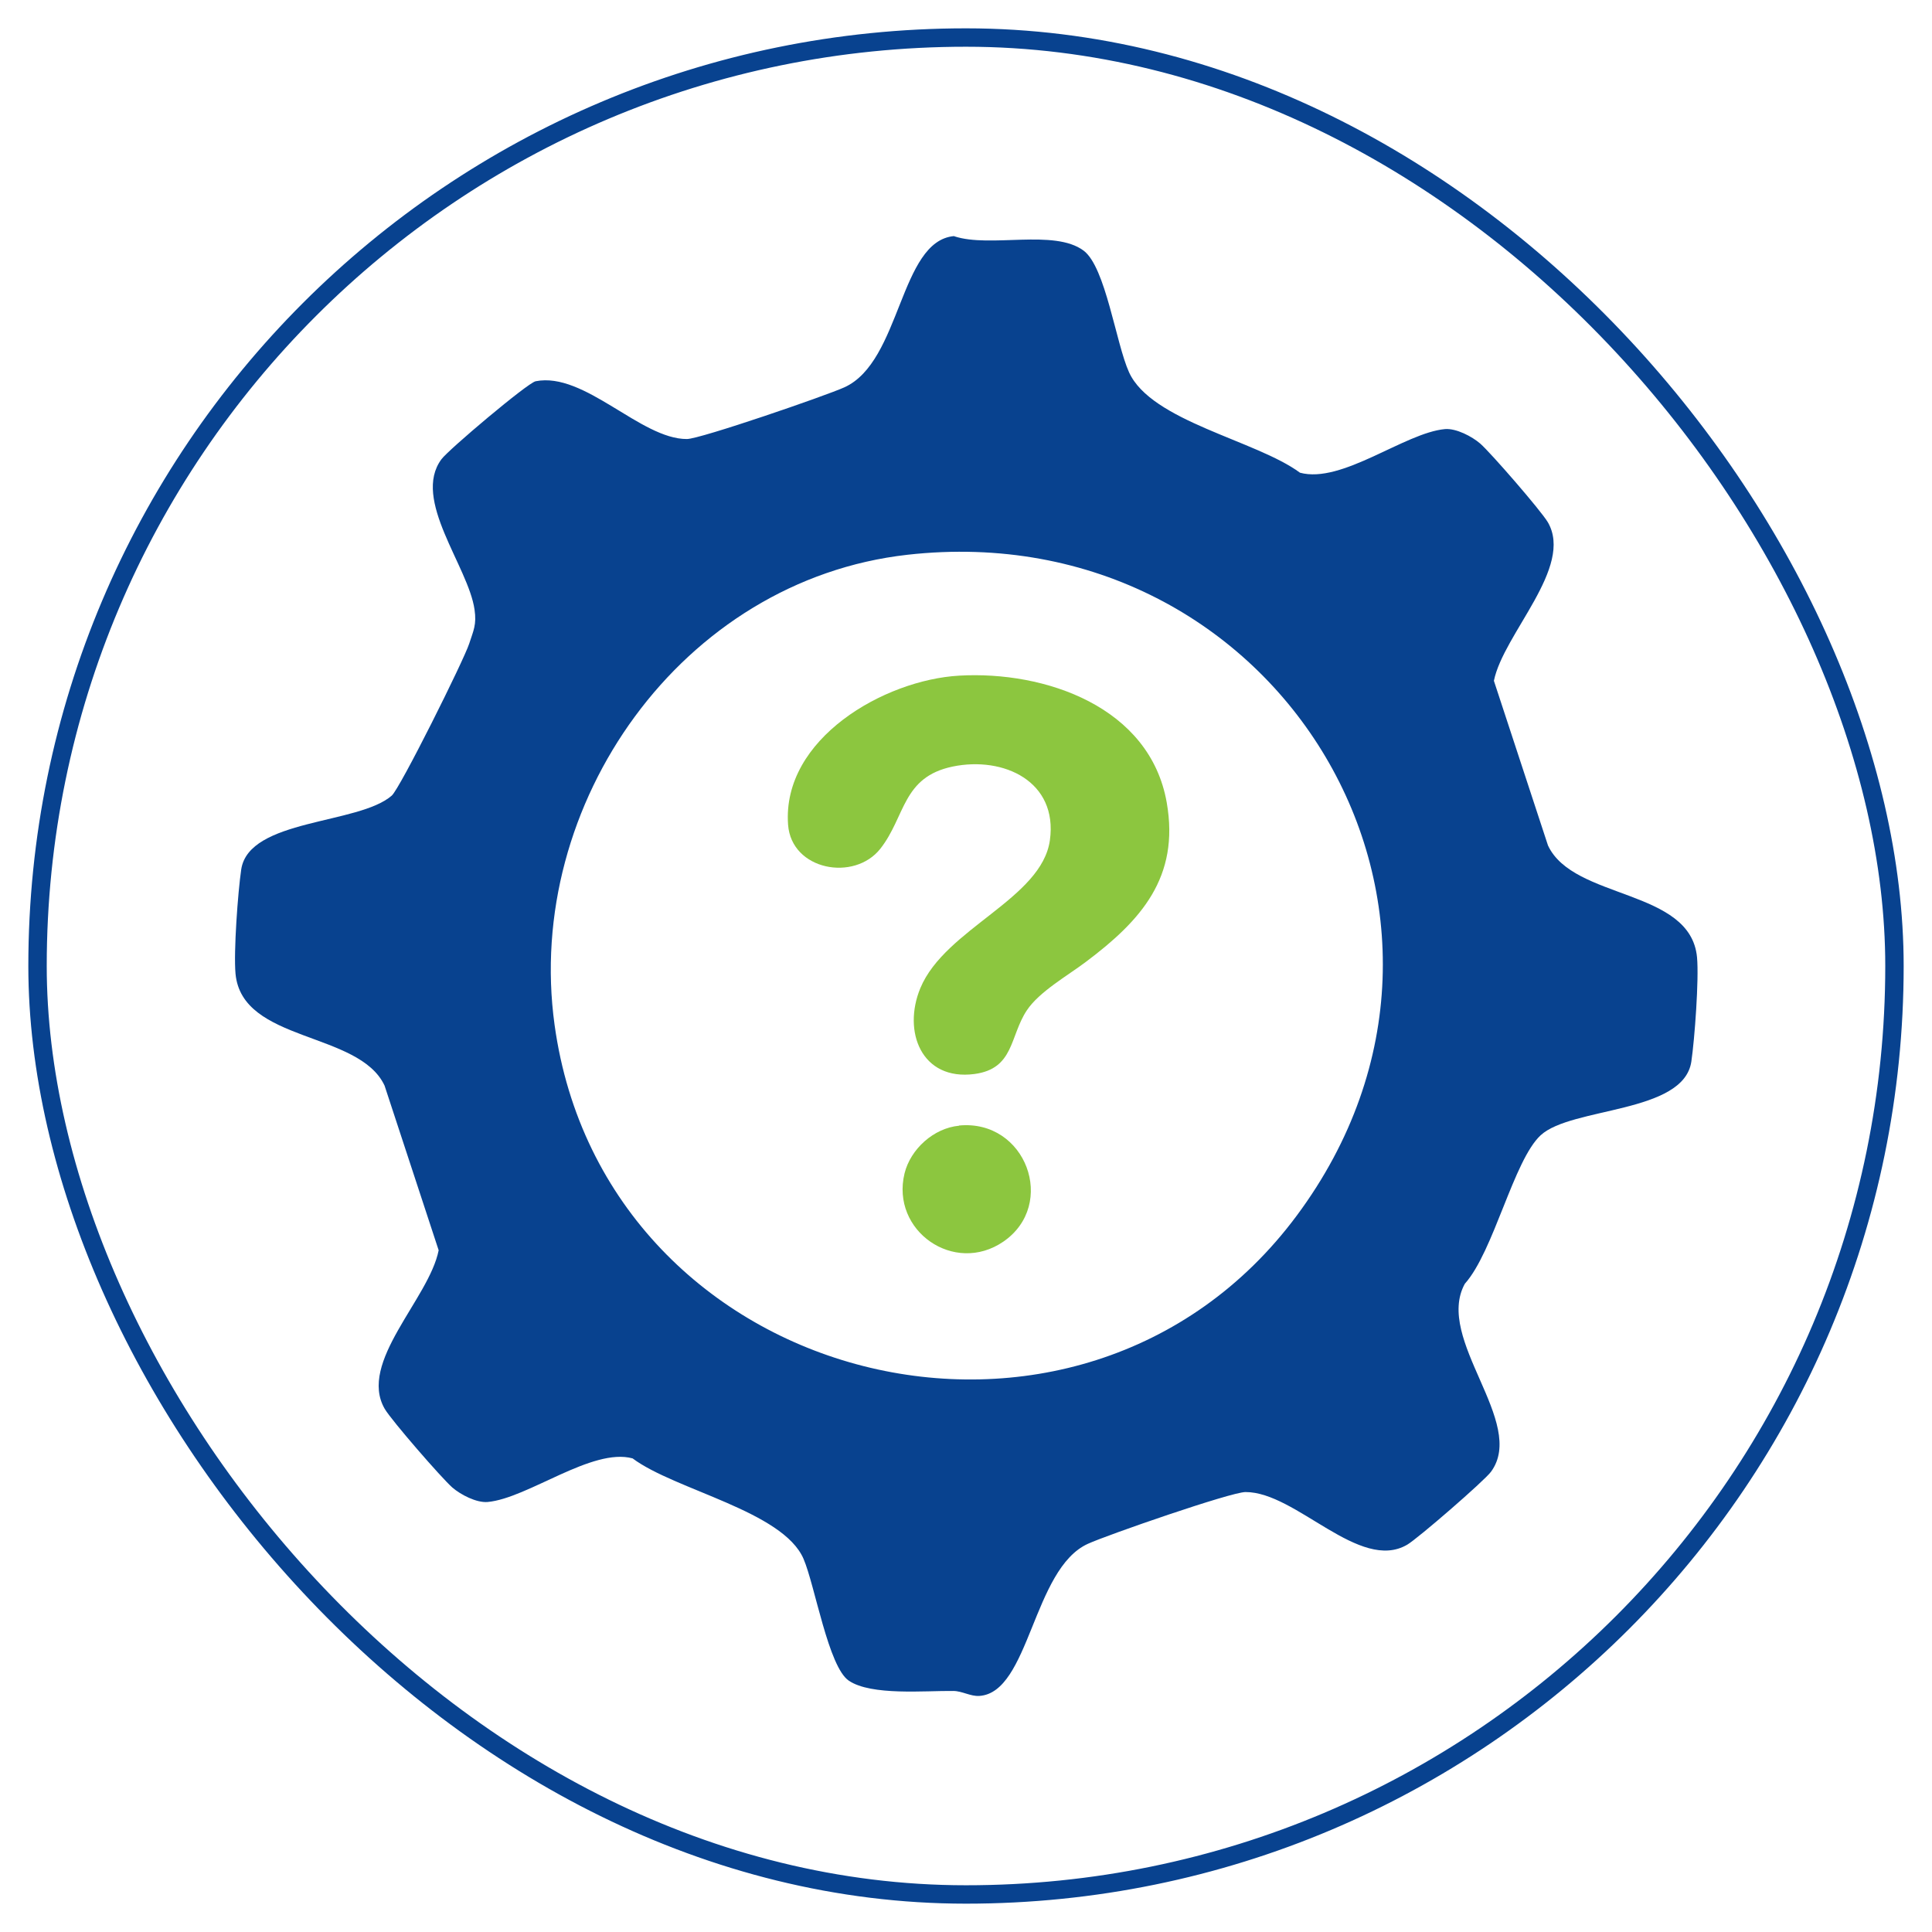
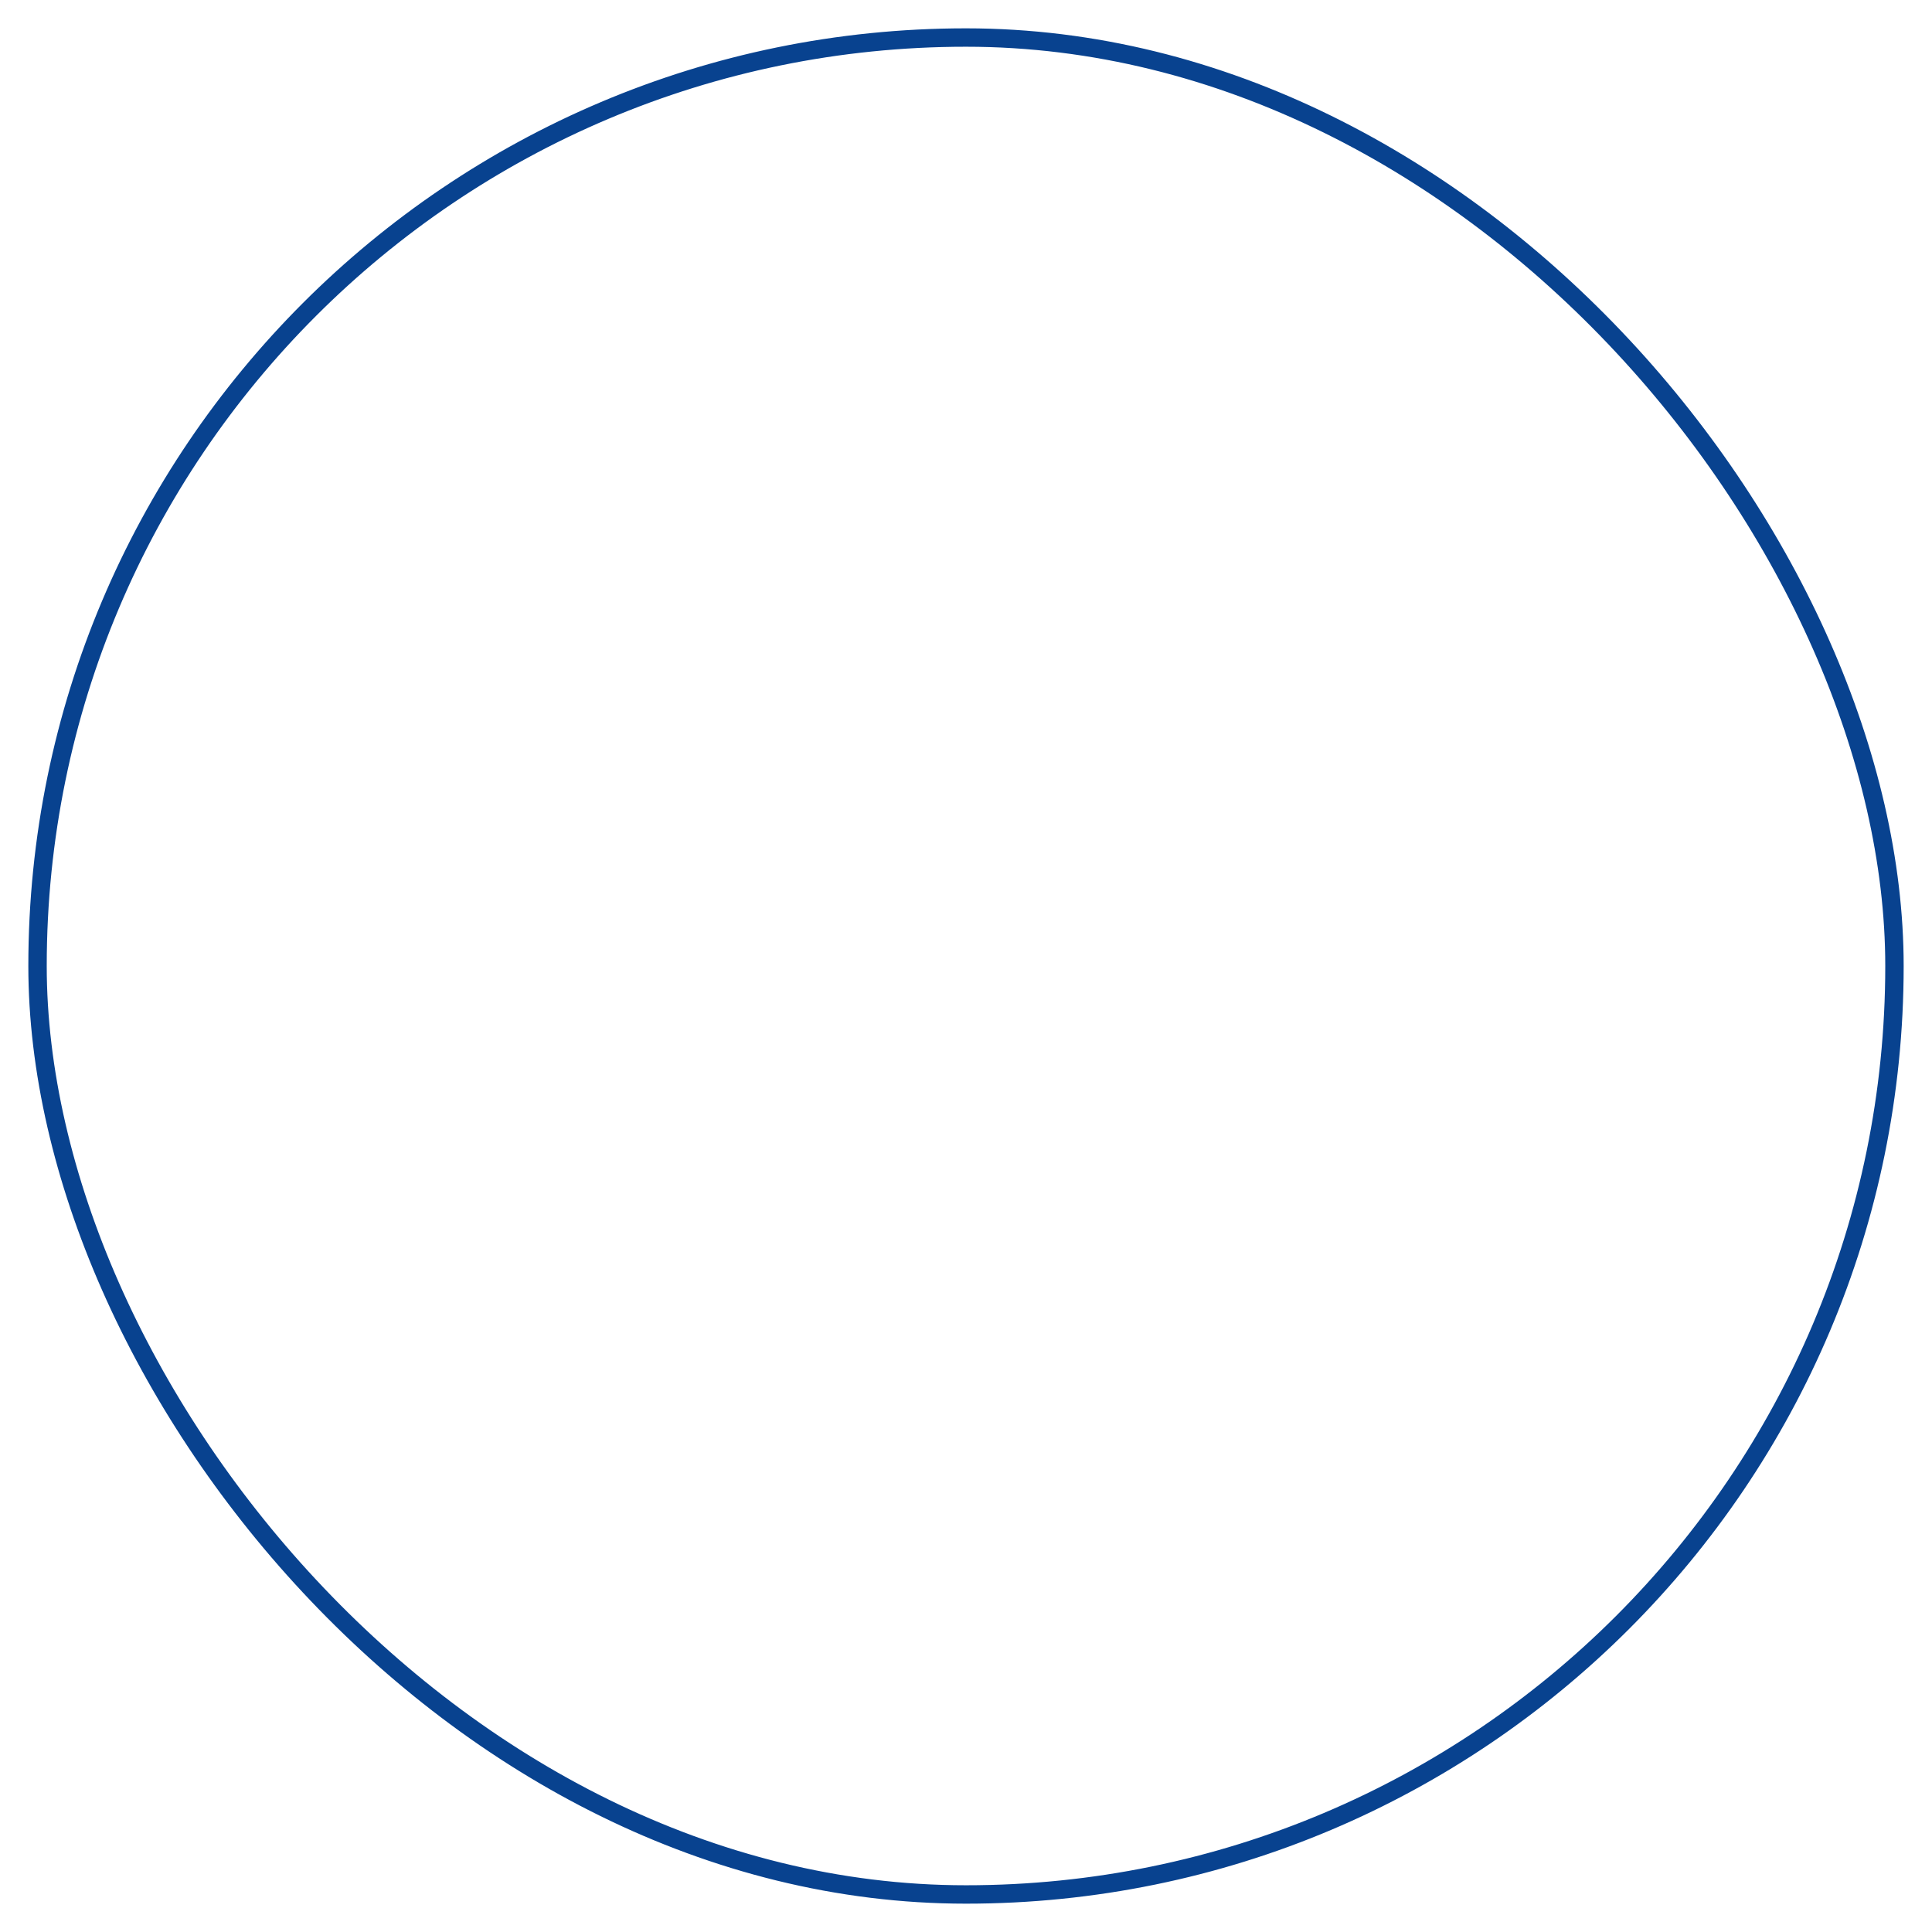
<svg xmlns="http://www.w3.org/2000/svg" id="Layer_1" data-name="Layer 1" viewBox="0 0 105 105">
  <defs>
    <style>      .cls-1 {        fill: #8cc63f;      }      .cls-2 {        fill: none;        stroke: #08428f;        stroke-miterlimit: 10;      }      .cls-3 {        fill: #08428f;      }    </style>
  </defs>
  <rect class="cls-2" x="2.04" y="2.04" width="100.92" height="100.92" rx="50.46" ry="50.46" />
  <g>
-     <path class="cls-3" d="M51.86,12.84c1.96.65,5.43-.41,7.03.78,1.2.89,1.76,5.05,2.47,6.61,1.21,2.67,6.91,3.7,9.29,5.46,2.28.62,5.69-2.17,7.88-2.37.61-.05,1.47.4,1.92.79.59.52,3.29,3.63,3.67,4.27,1.43,2.45-2.41,6.06-2.93,8.62l2.94,8.95c1.39,2.97,7.75,2.33,8.1,6.08.11,1.19-.13,4.45-.31,5.67-.43,2.83-6.51,2.45-8.19,4-1.47,1.36-2.55,6.32-4.12,8.07-1.66,3.02,3.4,7.54,1.42,10.22-.37.5-3.97,3.62-4.55,3.96-2.59,1.52-6.04-2.87-8.79-2.86-.79,0-7.51,2.33-8.56,2.81-3.01,1.36-3.17,8.1-5.91,8.27-.47.03-.94-.27-1.41-.27-1.52-.02-4.46.27-5.68-.56-1.11-.75-1.84-5.18-2.46-6.62-1.12-2.6-6.99-3.74-9.29-5.46-2.2-.6-5.69,2.17-7.88,2.37-.61.05-1.47-.4-1.92-.79-.58-.51-3.3-3.64-3.67-4.27-1.47-2.53,2.41-5.98,2.93-8.62l-2.94-8.95c-1.39-2.97-7.75-2.33-8.1-6.08-.11-1.19.13-4.45.31-5.67.42-2.76,6.37-2.43,8.18-4.01.45-.39,3.92-7.36,4.21-8.26.23-.71.41-1.03.29-1.85-.34-2.36-3.42-5.98-1.8-8.17.37-.51,4.68-4.15,5.12-4.24,2.66-.53,5.71,3.15,8.22,3.14.72,0,7.57-2.36,8.56-2.81,3.09-1.4,2.99-7.95,5.96-8.22ZM49.32,30.15c-12.27,1.38-20.84,13.54-19.18,25.55,2.73,19.76,28.56,26.23,40.34,10.36,12.14-16.34-.94-38.18-21.16-35.91Z" />
    <g>
-       <path class="cls-1" d="M52.12,36.72c4.69-.27,10.38,1.7,11.29,6.9.71,4.06-1.4,6.41-4.4,8.66-.98.74-2.54,1.62-3.21,2.64-.93,1.41-.68,3.16-2.84,3.45-2.88.38-3.92-2.31-2.94-4.67,1.35-3.24,6.6-4.85,7.04-8.04s-2.51-4.57-5.28-4c-2.75.57-2.56,2.71-3.93,4.46-1.42,1.81-4.84,1.18-5.02-1.3-.34-4.67,5.23-7.87,9.3-8.1Z" />
-       <path class="cls-1" d="M52.12,61.17c3.64-.35,5.35,4.29,2.41,6.31-2.67,1.83-6.13-.59-5.37-3.71.33-1.33,1.59-2.46,2.96-2.59Z" />
-     </g>
+       </g>
  </g>
</svg>